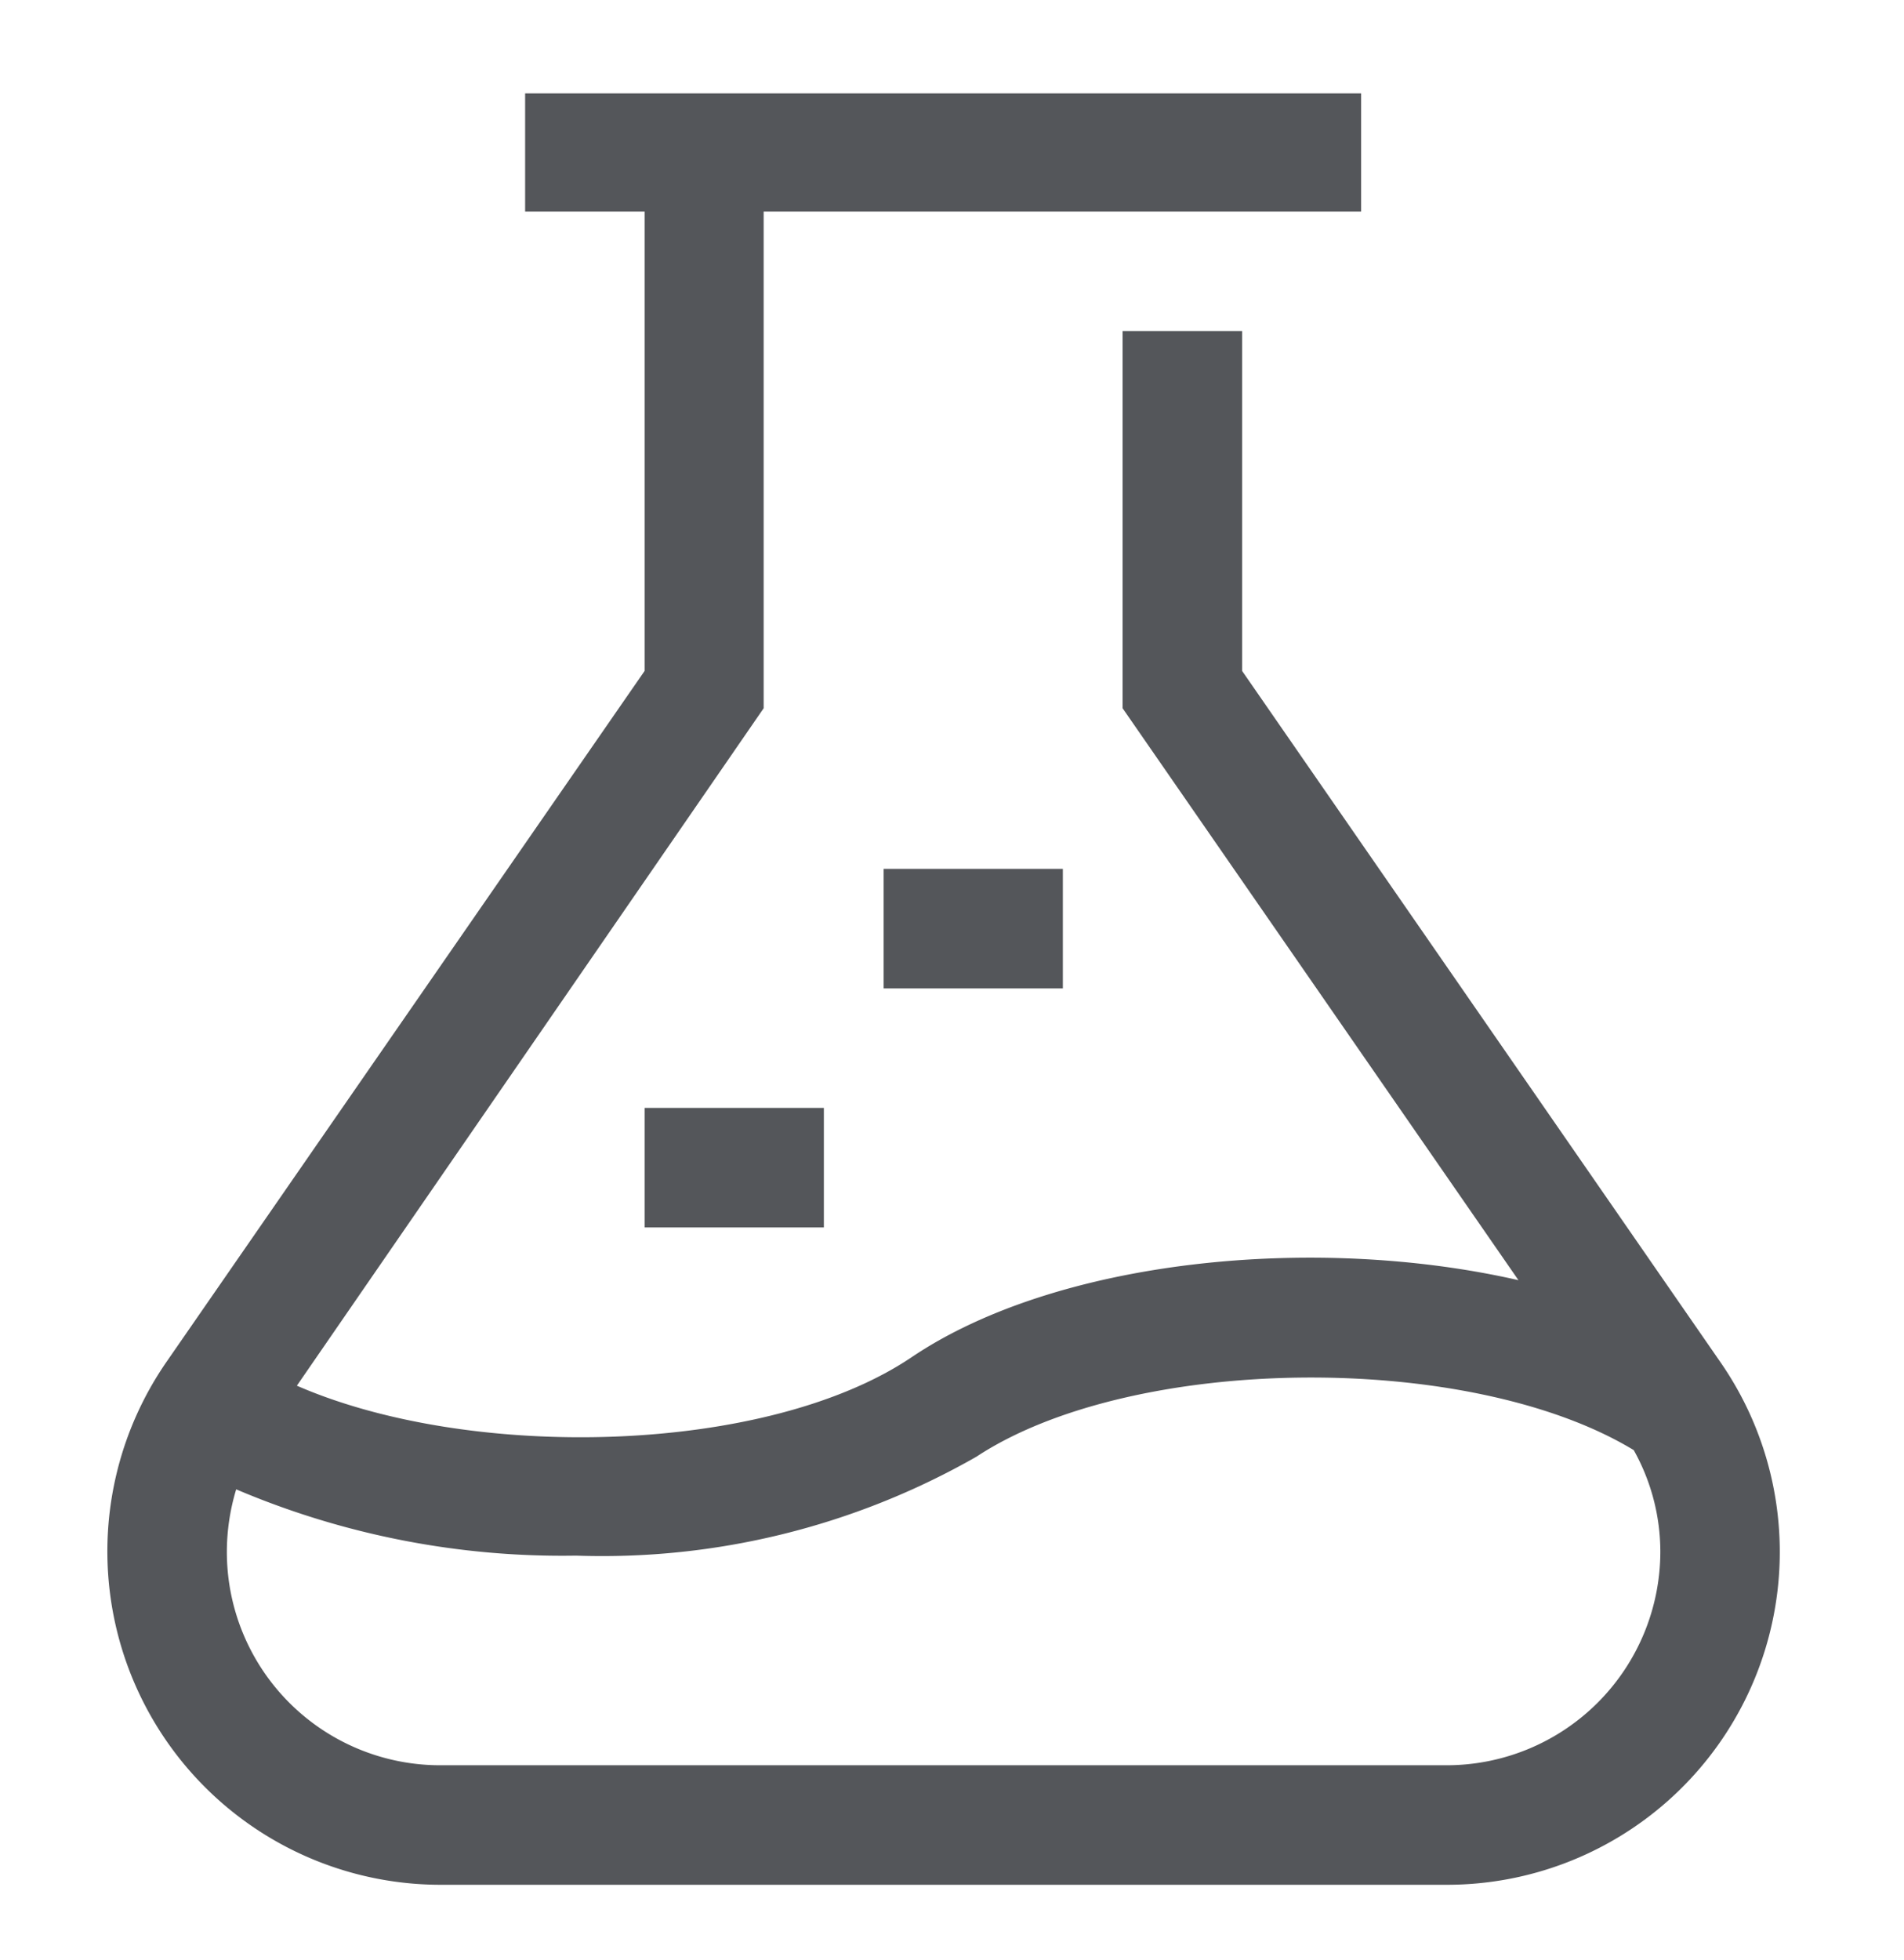
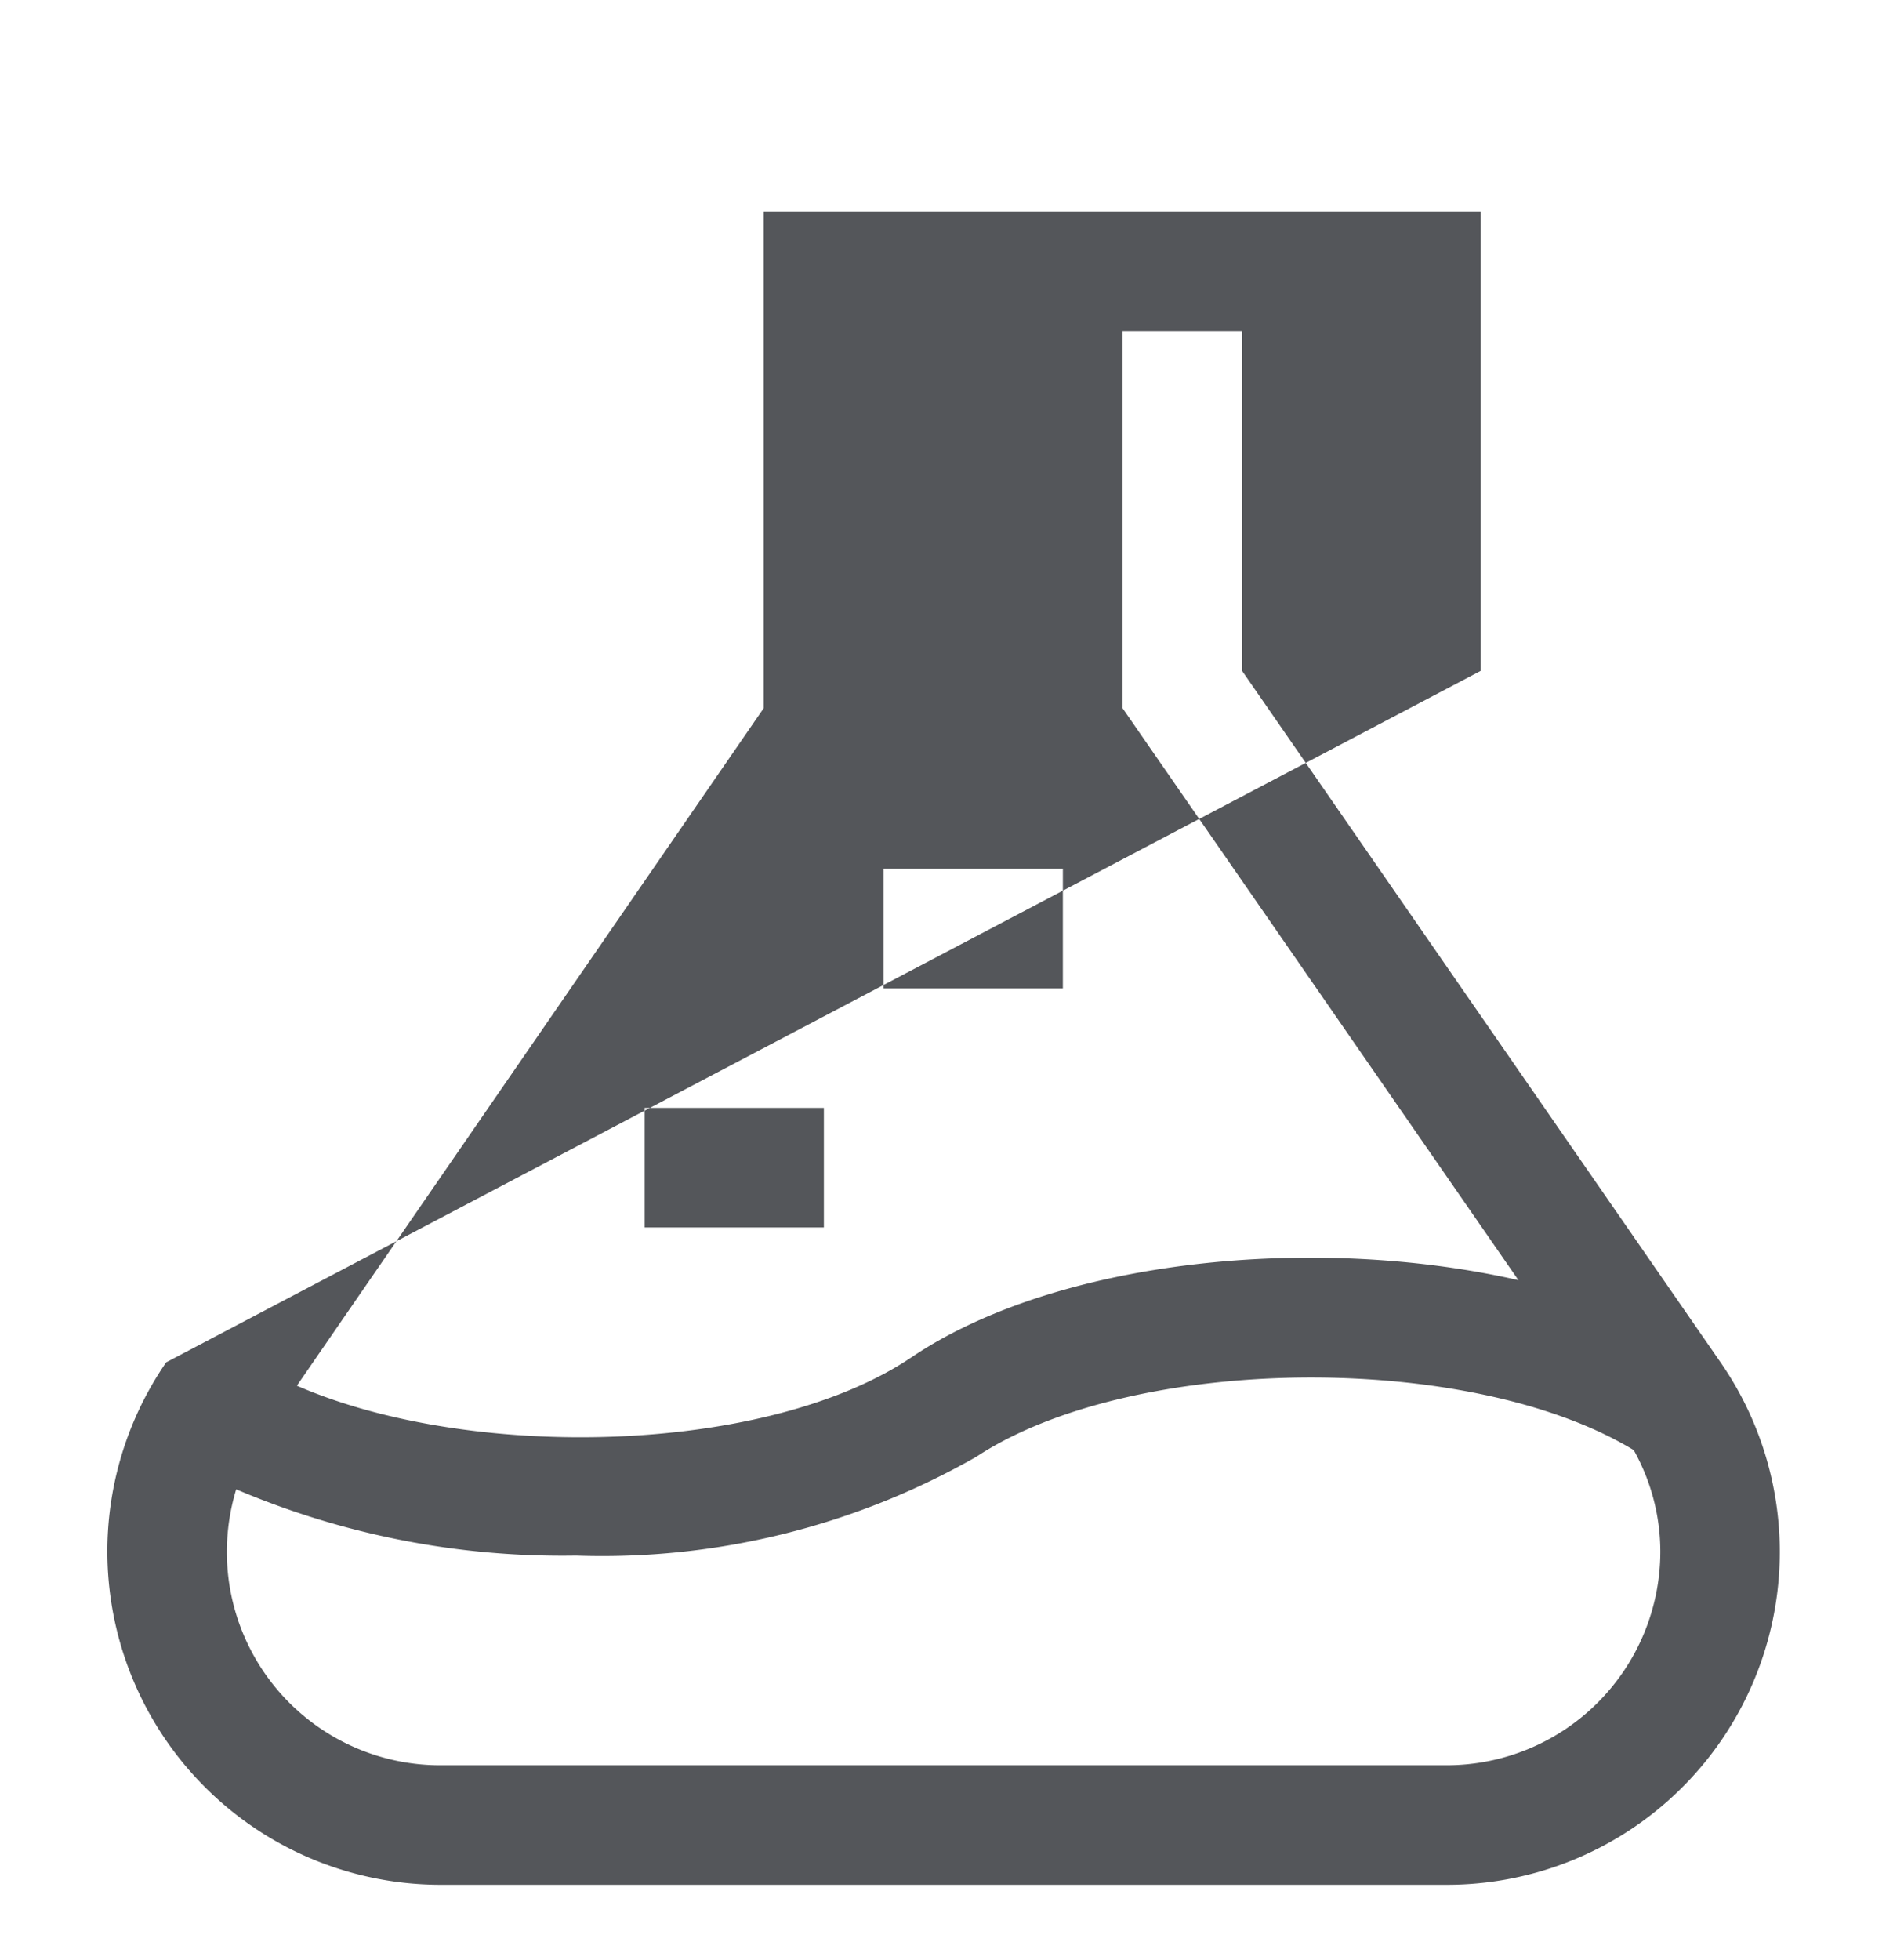
<svg xmlns="http://www.w3.org/2000/svg" width="40.79" height="41.98" viewBox="0 0 40.79 41.98">
-   <path d="M18.93,21.17h3.84V18.61H18.93Zm-5.12,5.12h3.84V23.73H13.81ZM31,37.81H9.43a4.57,4.57,0,0,1-4.57-4.57,4.63,4.63,0,0,1,.2-1.34,17.84,17.84,0,0,0,7.28,1.42,16.17,16.17,0,0,0,8.58-2.12C24.26,29,31.49,28.93,35,31.06a4.46,4.46,0,0,1,.57,2.18A4.58,4.58,0,0,1,31,37.81Zm5.86-8.63L26.61,14.37V7.09H24.05v8.08l8.48,12.25c-4.39-1-9.9-.44-13,1.65s-9.43,2.24-13.17.61l10-14.51V4.53h12.8V2H11.25V4.53h2.56v9.84L3.56,29.18A7.14,7.14,0,0,0,9.43,40.37H31a7.13,7.13,0,0,0,5.86-11.19Z" fill="#54565a" fill-rule="evenodd" />
+   <path d="M18.93,21.17h3.84V18.61H18.93Zm-5.12,5.12h3.84V23.73H13.81ZM31,37.81H9.43a4.57,4.57,0,0,1-4.57-4.57,4.63,4.63,0,0,1,.2-1.34,17.84,17.84,0,0,0,7.28,1.42,16.17,16.17,0,0,0,8.58-2.12C24.26,29,31.49,28.93,35,31.06a4.46,4.46,0,0,1,.57,2.18A4.58,4.58,0,0,1,31,37.81Zm5.86-8.63L26.61,14.37V7.09H24.05v8.08l8.48,12.25c-4.39-1-9.9-.44-13,1.65s-9.43,2.24-13.17.61l10-14.51V4.53h12.8V2V4.53h2.56v9.84L3.56,29.18A7.14,7.14,0,0,0,9.43,40.37H31a7.13,7.13,0,0,0,5.86-11.19Z" fill="#54565a" fill-rule="evenodd" />
</svg>